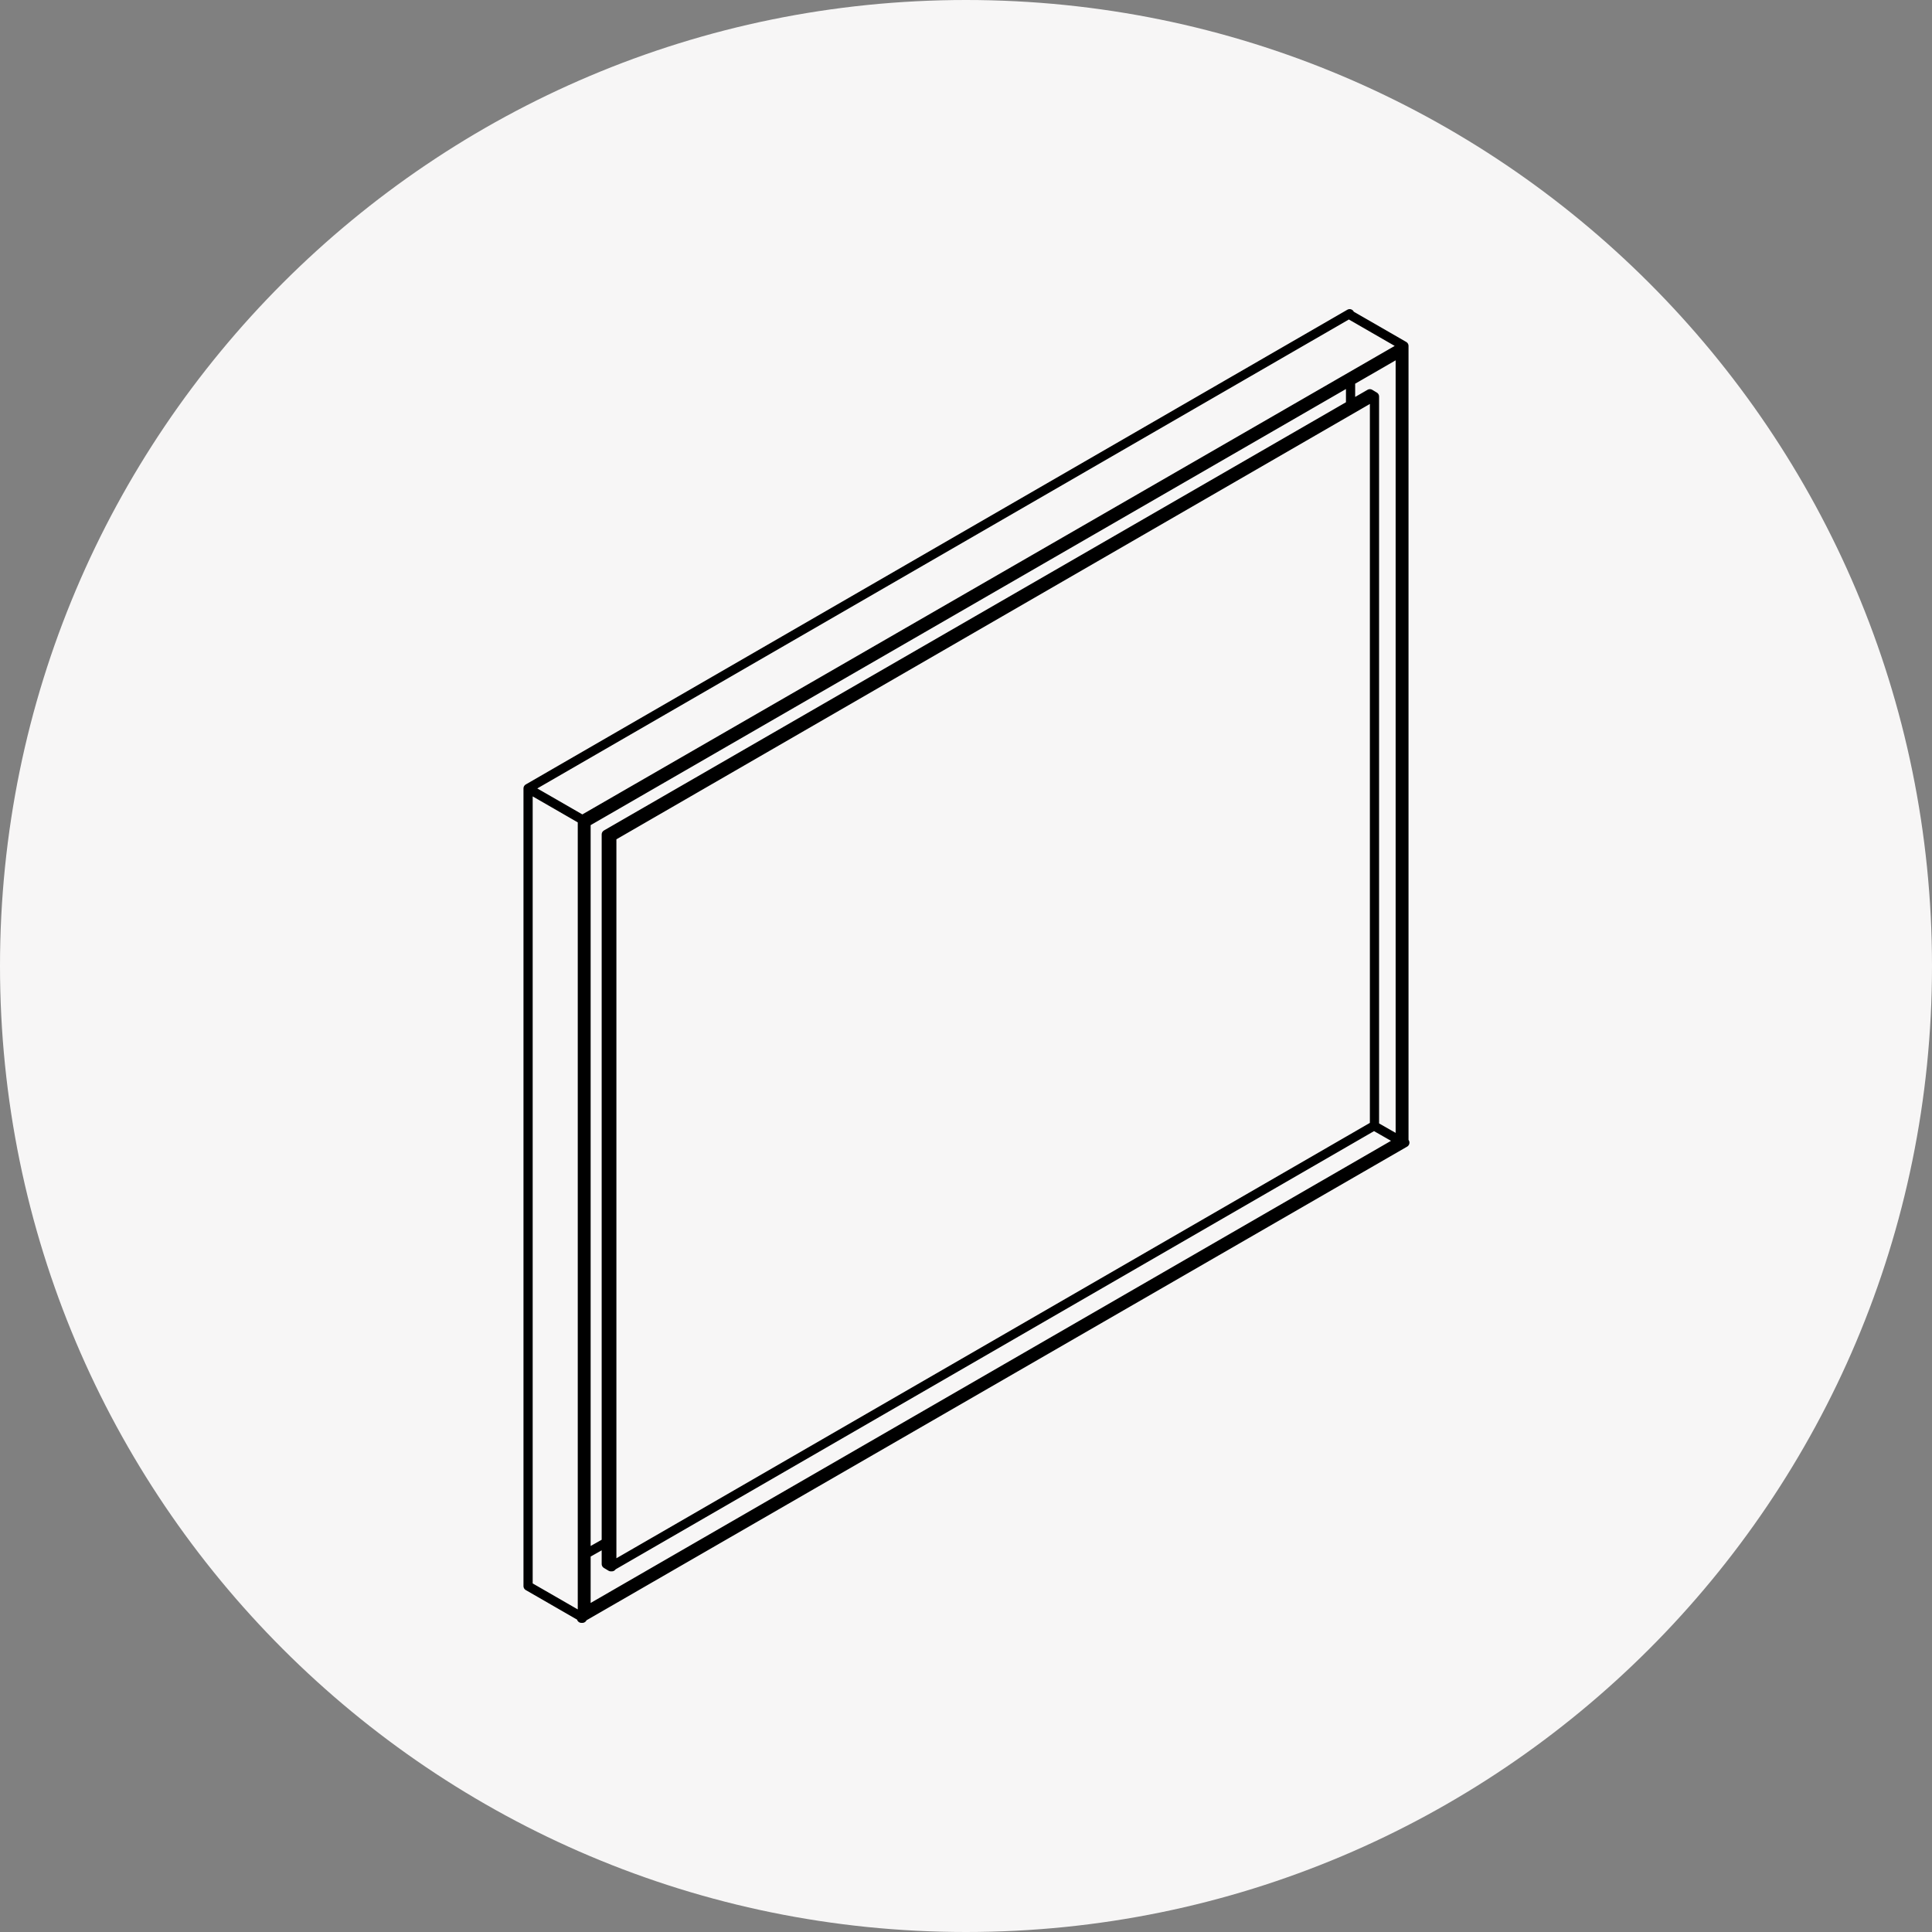
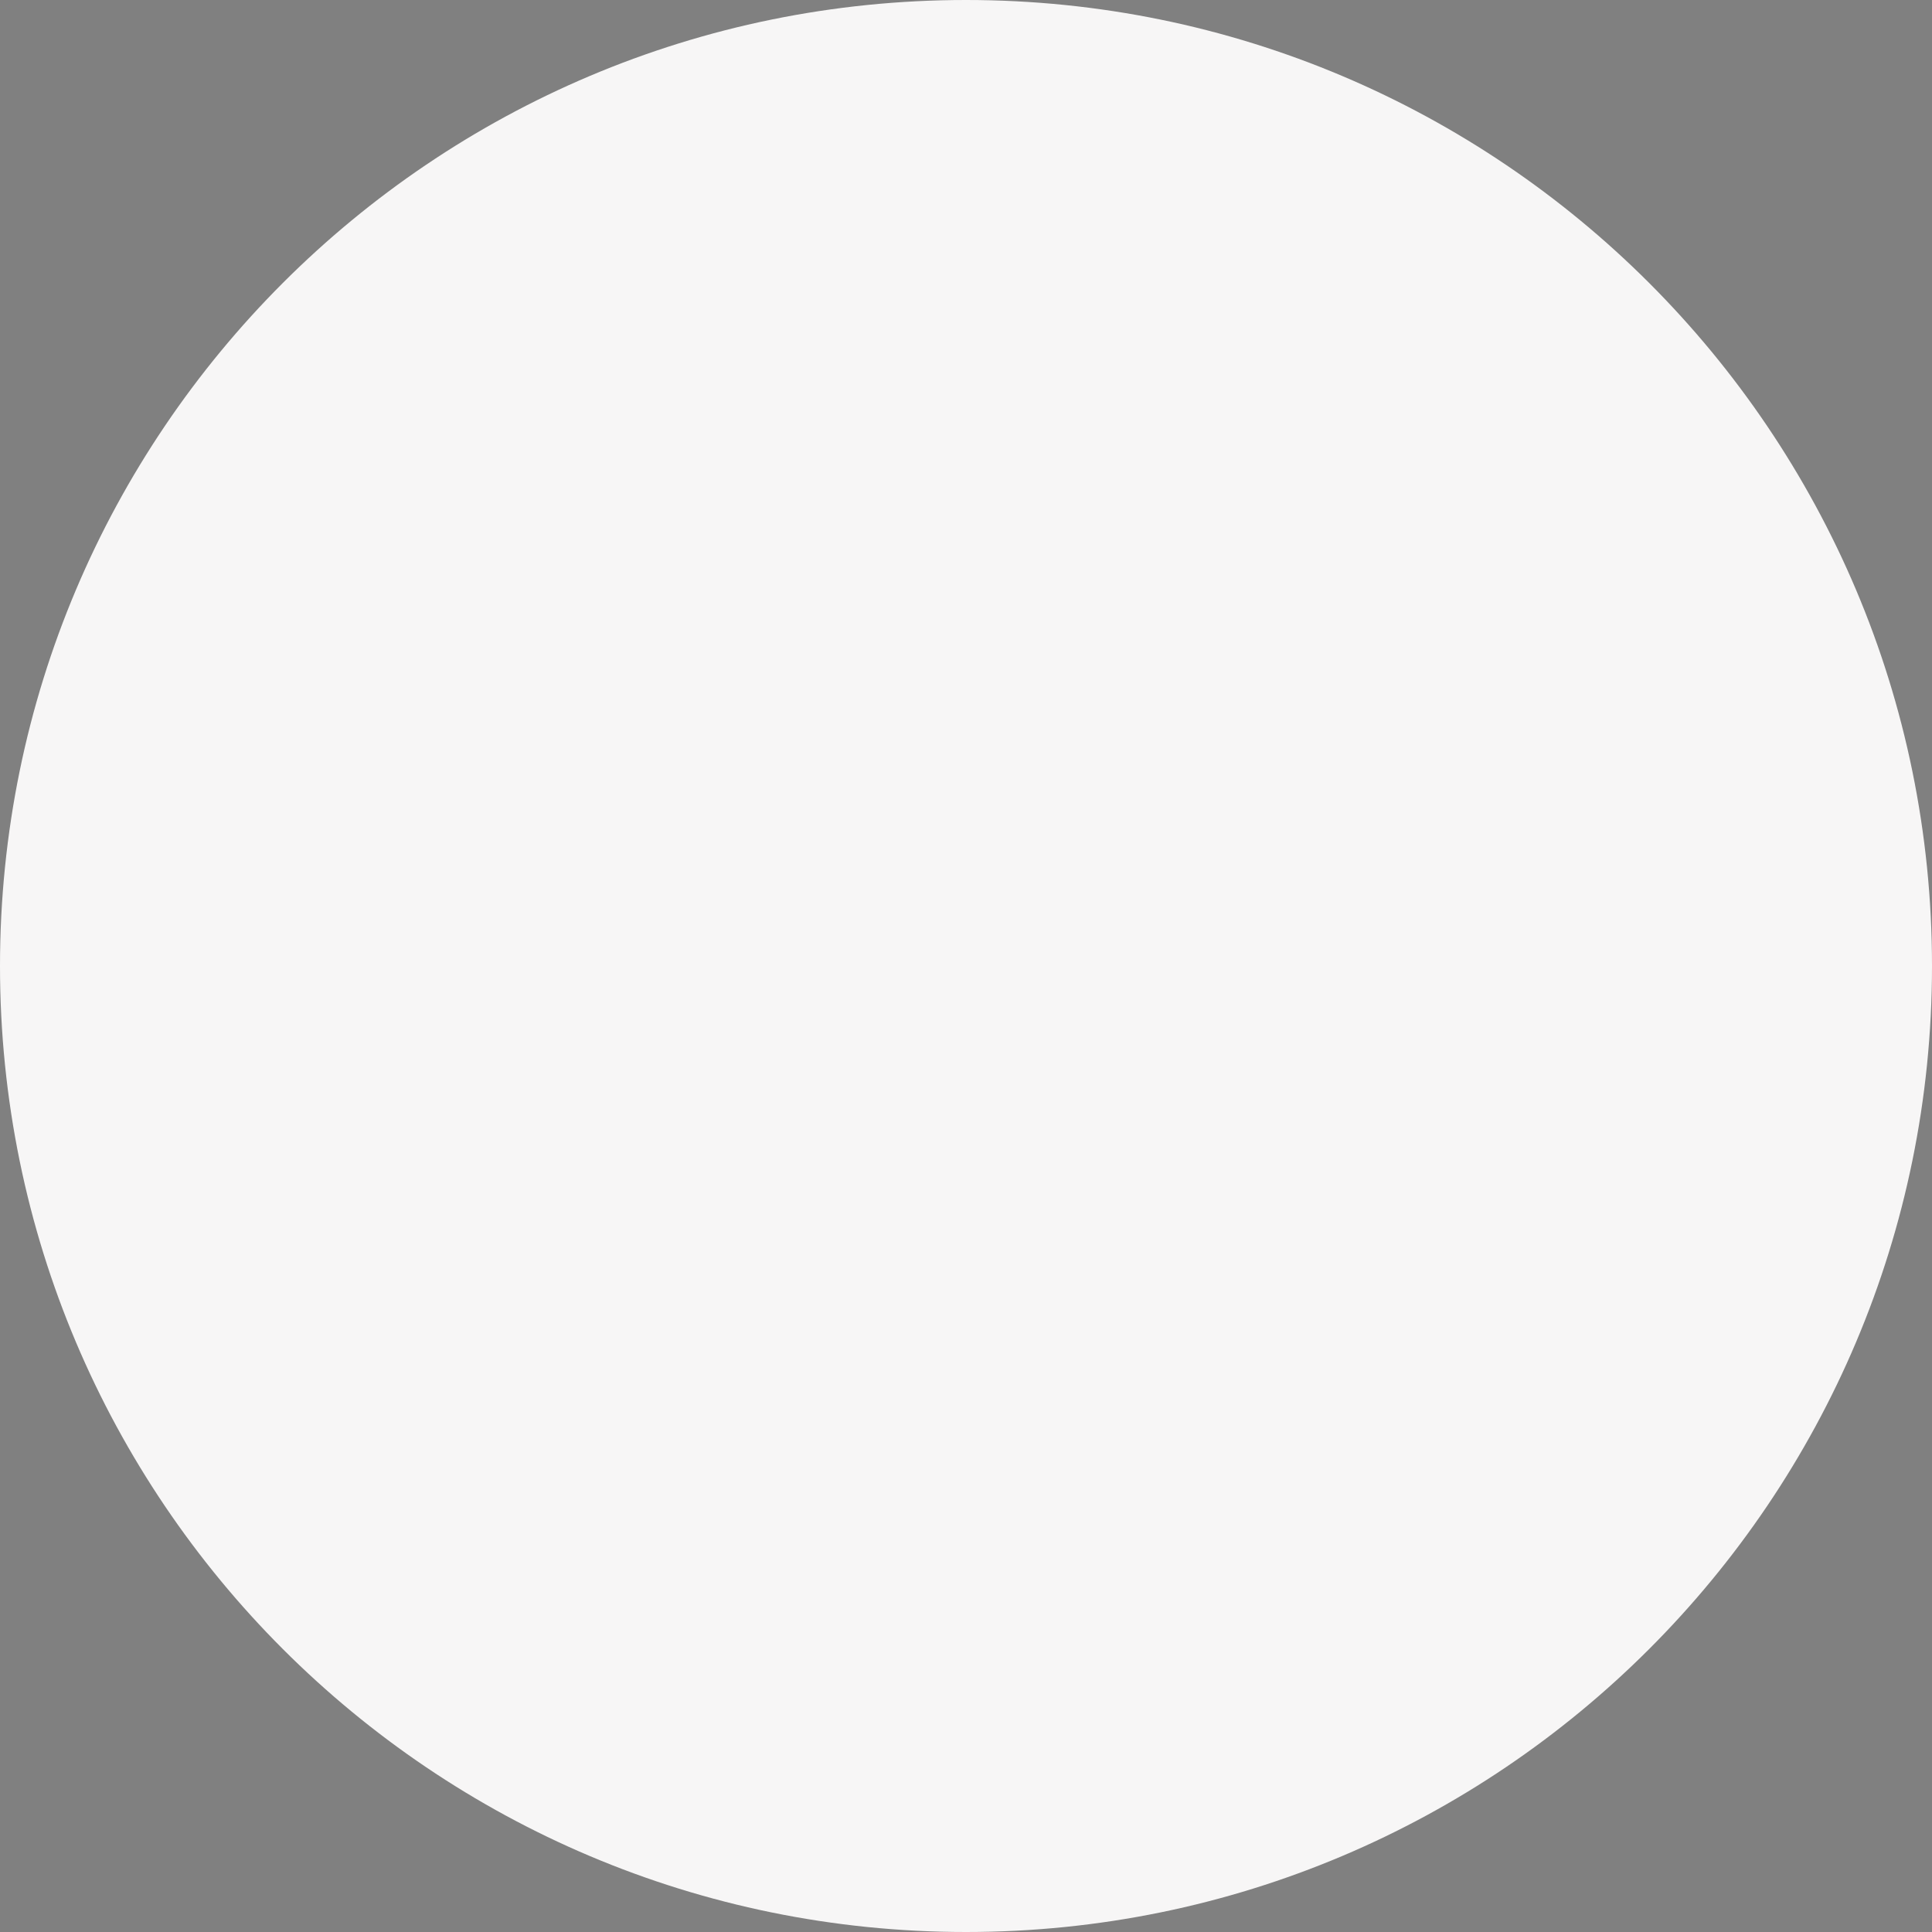
<svg xmlns="http://www.w3.org/2000/svg" version="1.1" id="Capa_1" x="0px" y="0px" viewBox="0 0 210 210" style="enable-background:new 0 0 210 210;" xml:space="preserve">
  <rect x="0" y="0" width="210" height="210" fill="#808080" stroke="none" />
  <style type="text/css">
	.st0{fill:#F7F6F6;}
	.st1{fill:none;stroke:#000000;stroke-linecap:round;stroke-linejoin:round;stroke-miterlimit:10;}
</style>
  <path class="st0" d="M105,210c58,0,105-47,105-105S163,0,105,0S0,47,0,105S47,210,105,210" />
-   <path class="st1" d="M146.8,44v-2.6 M63.7,168.9l2.3-1.3 M63.3,89.1l0.4,0.2 M63.7,175.1l-0.4,0.8 M152.6,124.2l-0.4-0.2   M152.6,37.6l-0.4,0.7 M66.4,170.3L66.4,170.3 M65.9,170L65.9,170 M149.4,122.4L149.4,122.4 M66.4,91L66.4,91 M65.9,90.7L65.9,90.7   M149.4,43.1L149.4,43.1 M149.4,122.4V43.1l-0.5-0.3h0 M66.5,91v79.3 M65.9,90.7l0.5,0.3l82.9-47.9 M148.9,42.8L65.9,90.7V170   M65.9,170l0.5,0.3l82.9-47.9 M63.2,175.9L63.2,175.9 M63.7,175.1L63.7,175.1 M57.4,172.4L57.4,172.4 M152.6,124.2L152.6,124.2   M152.2,124L152.2,124 M63.7,89.4L63.7,89.4 M63.2,89.1L63.2,89.1 M57.4,85.7L57.4,85.7 M152.2,38.3L152.2,38.3 M152.6,37.6  L152.6,37.6 M146.7,34.1L146.7,34.1 M57.4,172.4l5.9,3.4 M57.4,172.4V85.7l5.9,3.4 M152.6,37.6l-5.9-3.4 M63.3,89.1v86.7l89.4-51.6   M63.7,175.1V89.4 M152.6,124.2V37.6 M152.2,38.3V124 M152.6,37.6L63.3,89.1 M63.7,89.4l88.5-51.1 M146.7,34.1L57.4,85.7   M149.4,122.4l2.8,1.6l-88.5,51.1 M146.7,34.1L57.4,85.7" />
</svg>